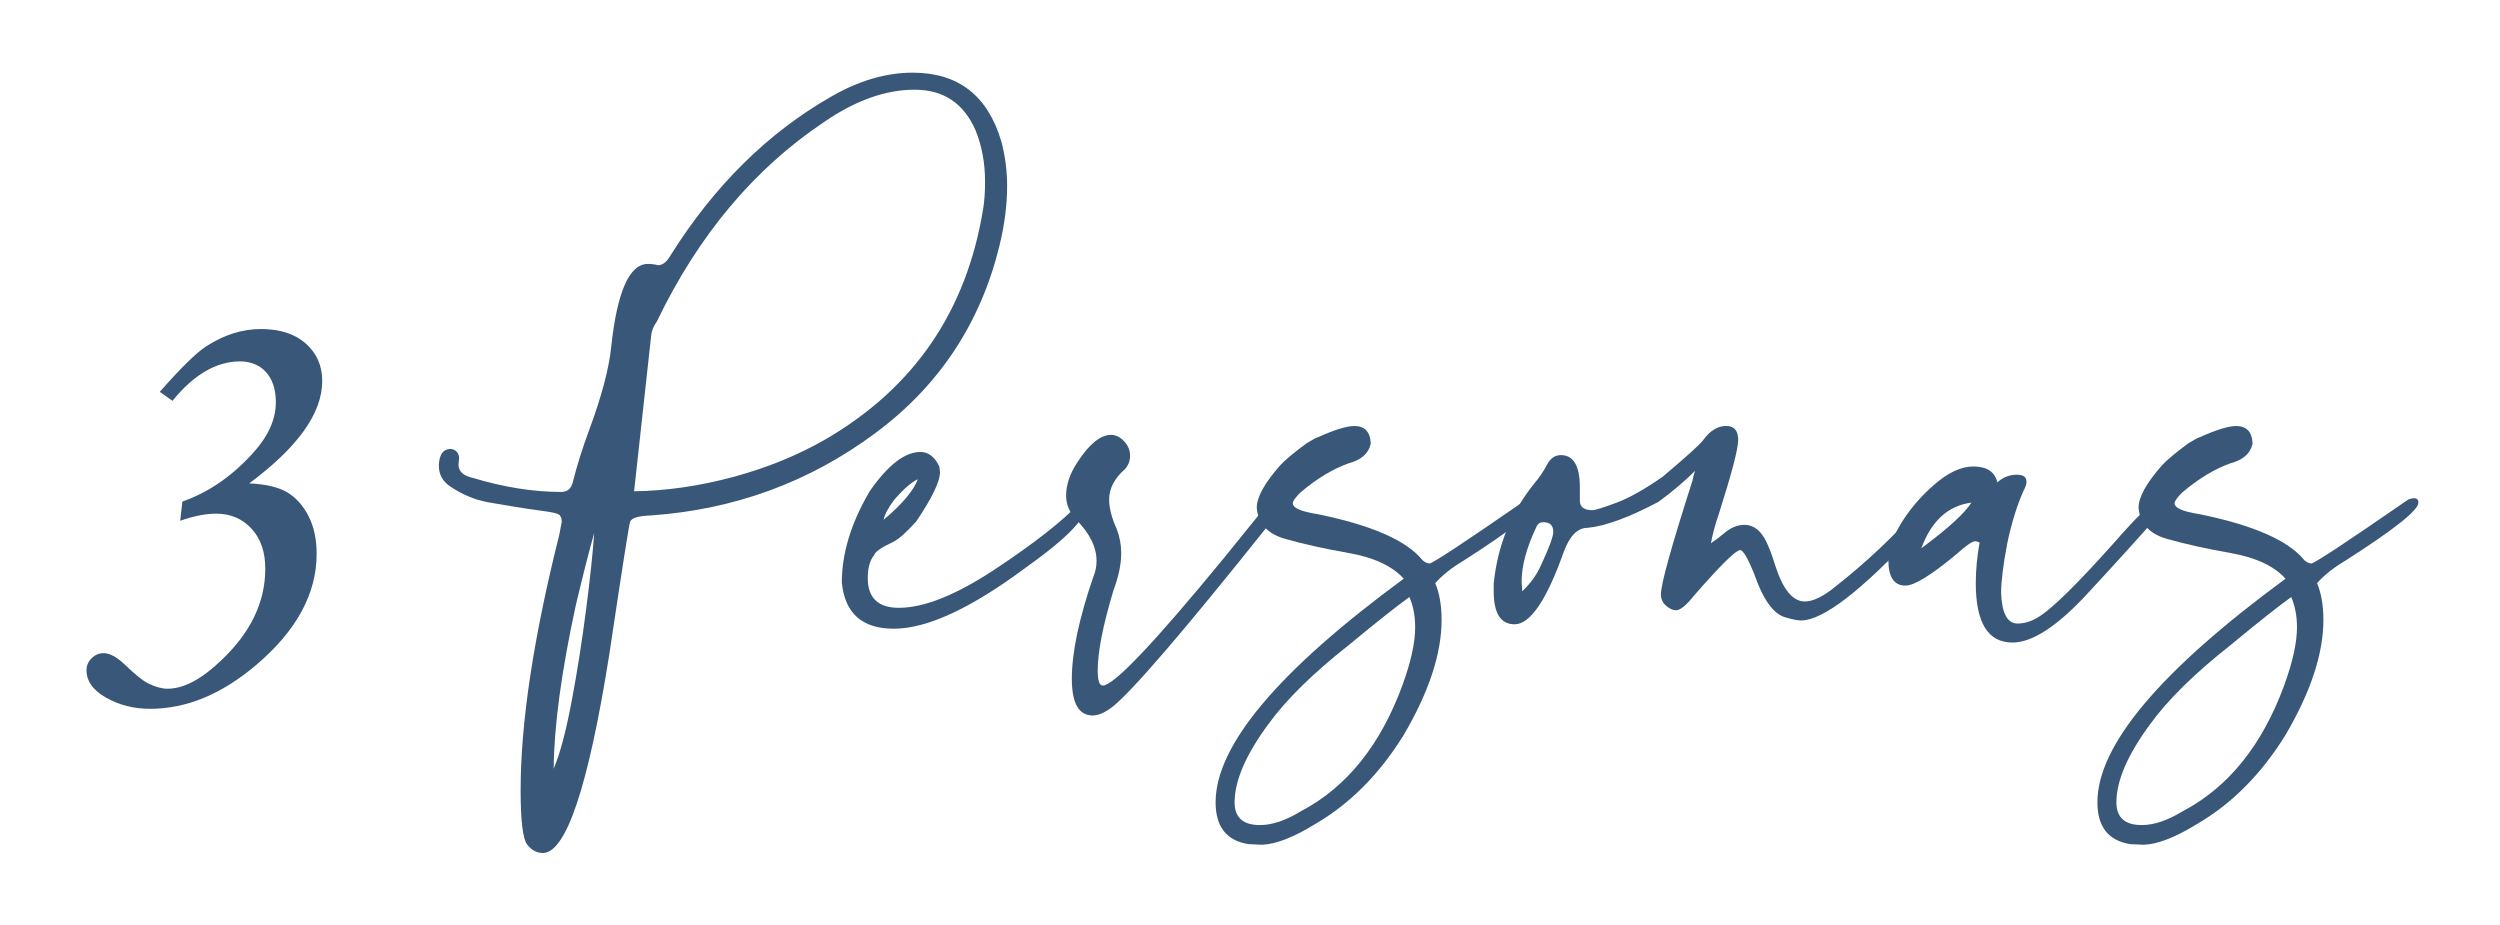
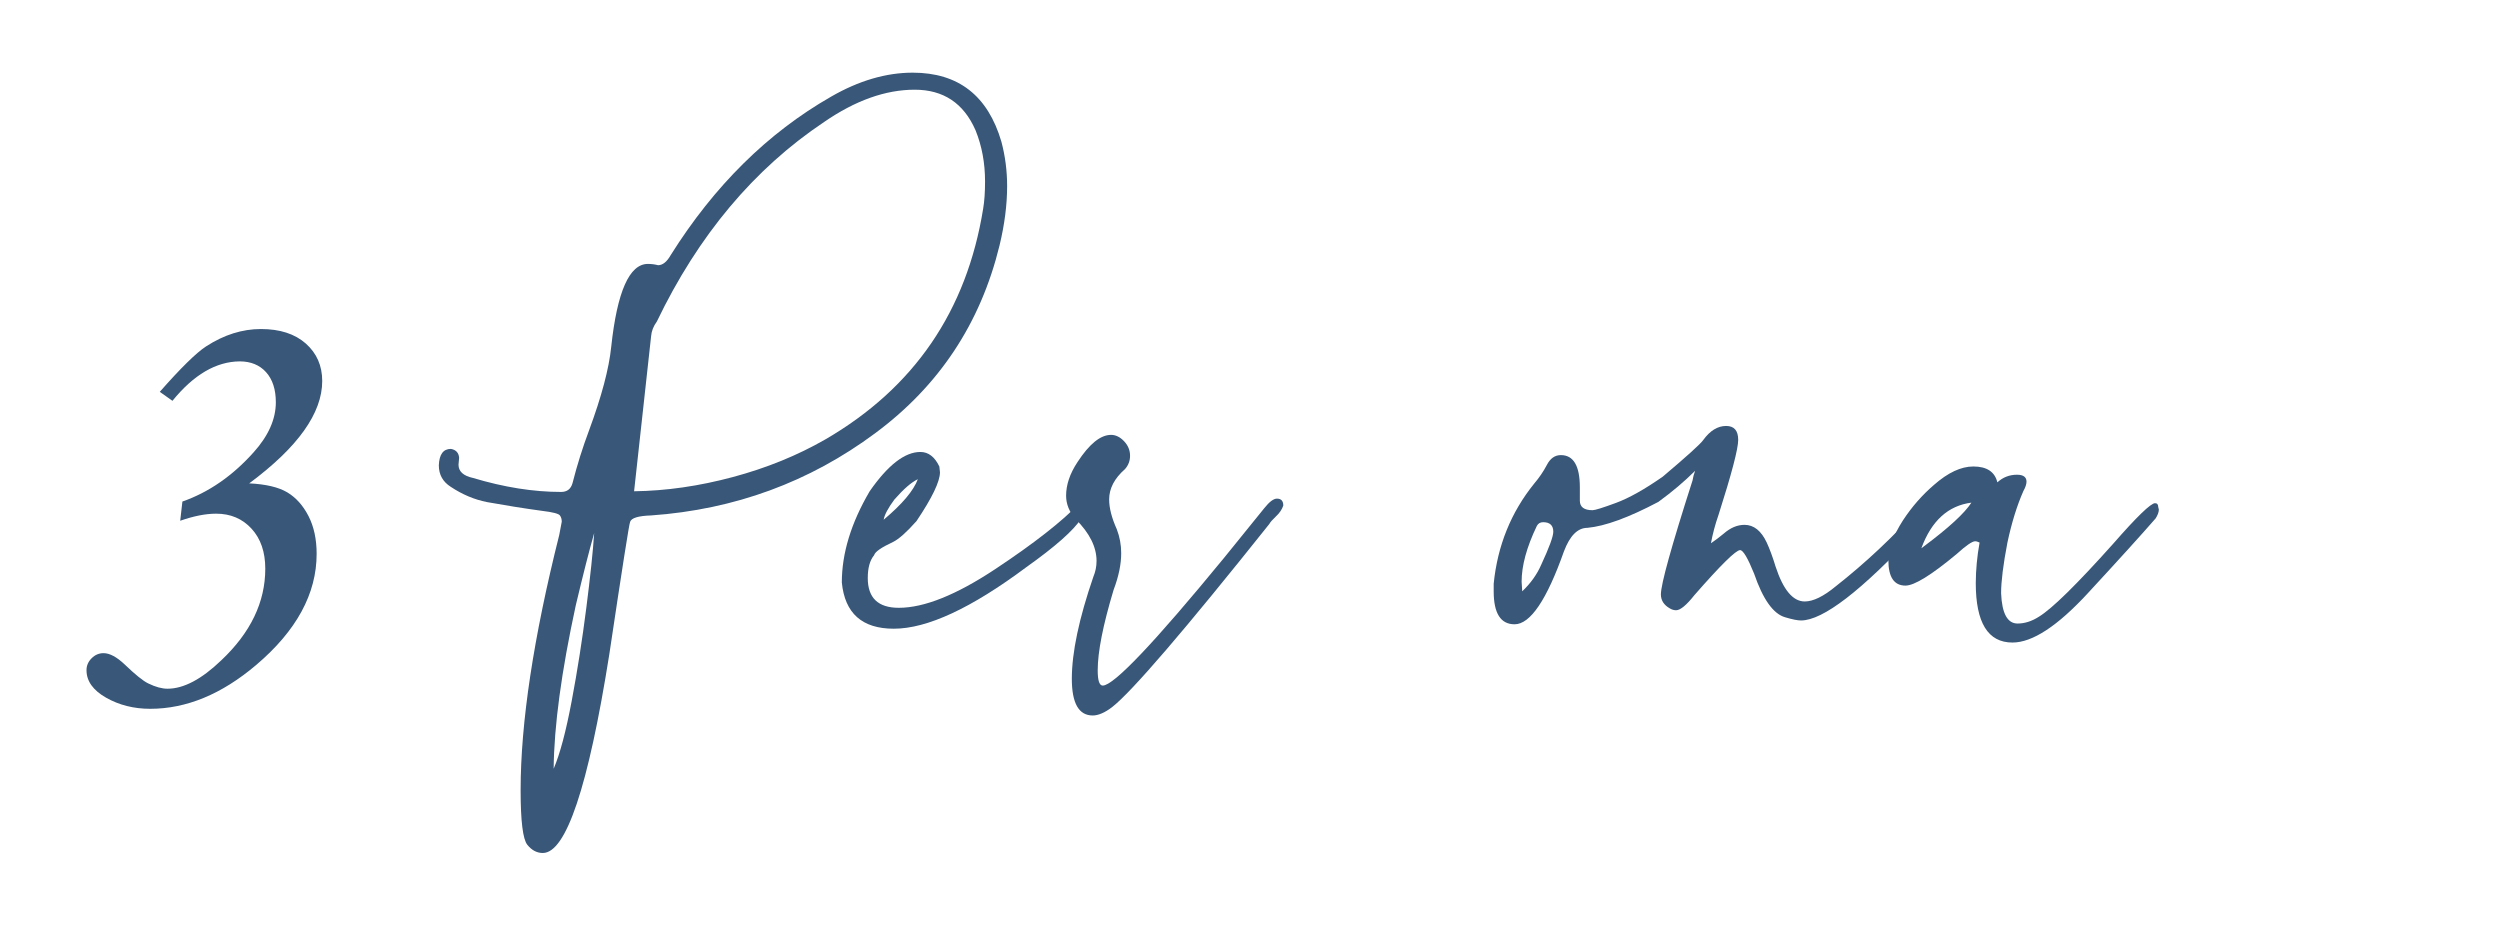
<svg xmlns="http://www.w3.org/2000/svg" id="Capa_1" x="0px" y="0px" viewBox="0 0 3670.6 1358.8" style="enable-background:new 0 0 3670.6 1358.8;" xml:space="preserve">
  <style type="text/css">	.st0{fill:#395778;}</style>
  <g>
    <g>
      <path class="st0" d="M253.2,588.5l-18.6-13.2c30.9-35.1,53.6-57.4,68.1-66.8c26.3-17,53.1-25.4,80.4-25.4   c27.9,0,49.8,7.1,65.9,21.3c16,14.2,24.1,32.6,24.1,55c0,47.2-35.7,97.3-107.2,150.3c24.5,1.2,43.1,5.6,55.9,13.2   c12.7,7.6,23.1,19.2,31.1,34.7c8,15.6,12,34.1,12,55.6c0,58.4-29.5,112.8-88.6,163c-50.6,43-102.5,64.5-155.8,64.5   c-23.9,0-45.5-5.4-64.7-16.3c-19.2-10.9-28.8-24.4-28.8-40.4c0-6.7,2.5-12.5,7.5-17.5s10.8-7.5,17.5-7.5c9.1,0,19.5,5.6,31.3,16.8   c15.4,14.8,26.9,24.1,34.5,27.7c10.6,5.2,20,7.7,28.2,7.7c23.6,0,50-13.9,79-41.8c43-40.6,64.5-85.4,64.5-134.4   c0-24.5-6.7-44.1-20.2-58.8c-13.5-14.7-30.8-22-52-22c-15.4,0-33,3.5-52.7,10.4l3.2-28.2c38.8-13.6,73.6-37.7,104.5-72.2   c21.8-24.2,32.7-48.7,32.7-73.6c0-18.8-4.8-33.5-14.3-44.1c-9.5-10.6-22.5-15.9-38.8-15.9C317.3,530.9,284.4,550.1,253.2,588.5z" />
      <path class="st0" d="M797,1252.4c-8.7,0-16.3-4-22.8-12.1c-6.5-8.1-9.8-34.7-9.8-80c0-99.2,18.9-224.2,56.7-374.8l3.7-19.5   c0-3.7-0.9-6.8-2.8-9.3c-1.9-2.5-10.2-4.7-25.1-6.5c-27.3-3.7-54.6-8.1-81.9-13c-18.6-3.7-36.3-11.2-53-22.3   c-11.8-7.4-17.7-18-17.7-31.6c0.6-16.1,6.5-24.2,17.7-24.2c7.4,1.3,11.5,5.6,12.1,13l-0.9,10.2c0,9.9,7.1,16.4,21.4,19.5   c45.3,13.6,88.4,20.5,129.3,20.5c8.7,0,14.3-4.3,16.7-13c6.8-26.7,14.9-52.4,24.2-77.2c18.6-50.2,29.4-91.2,32.6-122.8   c8.7-81.2,26.7-121.8,53.9-121.8c5,0,9.9,0.6,14.9,1.9c6.8,0,13-5,18.6-14.9c63.9-101.7,142.3-179.2,235.3-232.5   c40.9-23.6,80.9-35.3,120-35.3c67,0,110.4,33.8,130.2,101.4c5.6,21.1,8.4,42.8,8.4,65.1c0,27.3-3.7,56.4-11.2,87.4   c-27.9,114.1-88.7,205.9-182.3,275.3c-96.7,71.9-206.5,112.2-329.3,120.9c-18.6,0.6-28.8,3.7-30.7,9.3   c-1.3,1.9-11.5,67-30.7,195.3C863.7,1155.3,831.1,1252.4,797,1252.4z M812.9,1128.7c9.3-21.7,18.1-54.9,26.5-99.5   c8.4-44.6,15.5-90.1,21.4-136.3c5.9-46.2,9.8-82.9,11.6-110.2c-7.4,26-16.4,61.4-27,106C824.3,986,813.5,1066,812.9,1128.7z    M931,721.3c47.1-0.6,95.5-7.6,145.1-20.9c49.6-13.3,94.9-31.8,135.8-55.3c130.2-75.6,207.4-188.5,231.6-338.6   c1.9-11.2,2.8-24.5,2.8-40c0-27.3-4.7-52.4-14-75.3c-17.4-39.7-47.1-59.5-89.3-59.5c-42.8,0-87.1,15.8-133,47.4   c-102.9,68.8-184.8,166.5-245.6,293c-5,6.8-7.8,14-8.4,21.4L931,721.3z" />
      <path class="st0" d="M1312.3,923.1c-46.5,0-71.9-22.6-76.3-67.9c0-42.8,13.6-87.4,40.9-133.9c26.7-38.4,51.5-57.7,74.4-57.7   c11.8,0,21.1,7.1,27.9,21.4l0.9,8.4c0,13.6-11.5,37.5-34.4,71.6c-14.3,16.1-25.7,26.4-34.4,30.7c-17.4,8.1-26.7,14.6-27.9,19.5   c-6.2,7.4-9.3,18.6-9.3,33.5c0,29.2,15.2,43.7,45.6,43.7c37.2,0,84.3-18.9,141.4-56.7c57-37.8,98.3-70.1,123.7-96.7   c2.5-1.2,5.3-1.9,8.4-1.9c1.9,0,3.7,1.6,5.6,4.7c0,6.2-3.7,12.7-11.2,19.5c-11.2,17.4-38.1,41.2-80.9,71.6   C1426.1,893,1361.3,923.1,1312.3,923.1z M1297.4,763.1c27.3-22.9,44-42.8,50.2-59.5c-9.3,4.3-20.8,14.3-34.4,29.8   C1304,745.8,1298.7,755.7,1297.4,763.1z" />
      <path class="st0" d="M1604.4,1050.5c-20.5,0-30.7-18-30.7-53.9c0-38.4,10.5-88.4,31.6-149.7c3.1-7.4,4.7-15.2,4.7-23.3   c0-20.5-10.2-40.9-30.7-61.4c-9.3-10.5-14-22-14-34.4c0-16.1,5.6-32.6,16.7-49.3c17.4-26.7,33.8-40,49.3-40   c6.8,0,13.2,3.1,19.1,9.3c5.9,6.2,8.8,13.3,8.8,21.4c0,7.4-2.5,14-7.4,19.5c-15.5,13.6-23.3,28.5-23.3,44.6   c0,12.4,3.7,27,11.2,43.7c4.3,11.2,6.5,22.9,6.5,35.3c0,16.1-3.7,34.1-11.2,53.9c-15.5,51.5-23.3,90.8-23.3,118.1   c0,14.9,2.5,22.3,7.4,22.3c16.1,0,75.3-62.3,177.7-187c32.2-39.7,52.1-64.2,59.5-73.5c7.4-9.3,13.6-14,18.6-14   c6.2,0,9.3,3.4,9.3,10.2c-1.9,5.6-5.4,10.9-10.7,15.8c-5.3,5-8.5,8.7-9.8,11.2c-124.6,156.3-201.5,245.9-230.7,268.8   C1622.1,1046.5,1612.4,1050.5,1604.4,1050.5z" />
-       <path class="st0" d="M1852.7,1240.3l-19.5-0.9c-32.2-5-48.4-25.4-48.4-61.4c0-83.7,92.1-193.1,276.2-328.3   c-16.7-18.6-43.6-31.2-80.5-37.7c-36.9-6.5-68.2-13.5-93.9-20.9s-39.5-22.6-41.4-45.6c0-15.5,11.5-36.3,34.4-62.3   c7.4-8.1,20.5-18.9,39.1-32.6c9.3-5.6,14.6-8.4,15.8-8.4c24.8-11.2,42.8-16.7,53.9-16.7c15.5,0,23.6,8.7,24.2,26   c-3.1,14.3-14,23.9-32.6,28.8c-22.9,8.1-46.5,22.3-70.7,42.8c-7.4,7.4-11.2,12.7-11.2,15.8c0,6.8,11.8,12.1,35.3,15.8   c80,16.1,131.8,38.8,155.3,67.9c3.7,3.1,7.1,4.7,10.2,4.7c4.3,0,51.8-31.3,142.3-93.9c3.1-1.2,5.9-1.9,8.4-1.9   c4.3,0,6.5,2.2,6.5,6.5c0,11.2-36,39.7-107.9,85.6c-16.7,9.9-30.4,20.8-40.9,32.6c6.2,14.9,9.3,32.9,9.3,53.9   c0,49.6-18.6,106-55.8,169.3c-35.3,57-78.4,100.5-129.3,130.2C1899.5,1229.4,1873.2,1239.6,1852.7,1240.3z M1849.9,1211.4   c18,0,38.1-6.8,60.5-20.5c67-35.3,116.6-97.1,148.8-185.1c12.4-34.1,18.6-62.3,18.6-84.6c0-16.7-2.8-31.6-8.4-44.6   c-16.7,11.8-46.5,35.3-89.3,70.7c-52.7,41.5-92.1,80.3-118.1,116.3c-32.9,44.6-49.3,82.8-49.3,114.4   C1812.7,1200.3,1825.1,1211.4,1849.9,1211.4z" />
      <path class="st0" d="M2223.8,916.6c-20.5,0-30.7-16.1-30.7-48.4v-11.2c5.6-55.8,25.4-104.8,59.5-147c7.4-8.7,13.6-17.8,18.6-27.4   c5-9.6,11.8-14.4,20.5-14.4c18.6,0,27.9,15.8,27.9,47.4v19.5c0,9.3,6.2,14,18.6,14c3.7,0,15.2-3.6,34.4-10.7   c19.2-7.1,42.2-20,68.8-38.6c36-30.4,55.8-48.4,59.5-53.9c9.9-13.6,21.1-20.5,33.5-20.5c11.8,0,17.7,6.8,17.7,20.5   c0,13-9.6,49.6-28.8,109.8c-5,14.3-8.7,28.2-11.2,41.9c5.6-3.7,11.8-8.4,18.6-14c9.9-8.7,20.1-13,30.7-13c13.6,0,24.5,8.7,32.6,26   c4.3,9.3,8.7,21.1,13,35.3c11.2,34.1,25.4,51.2,42.8,51.2c12.4,0,27.6-7.4,45.6-22.3c43.4-34.1,84.3-72.5,122.8-115.3   c3.7-5.6,6.8-8.4,9.3-8.4c1.2,0,2.9,0.9,5.1,2.8c2.2,1.9,3.3,4,3.3,6.5c0,6.2-7.1,17.4-21.4,33.5   c-81.2,87.4-138,131.1-170.2,131.1c-5,0-12.7-1.5-23.3-4.7c-17.4-5-32.6-26.3-45.6-64.2c-9.3-22.9-16.1-34.4-20.5-34.4   c-6.2,0-28.5,22-67,66c-11.8,14.9-20.8,22.3-27,22.3c-3.1,0-6.2-0.9-9.3-2.8c-8.7-5-13-11.8-13-20.5c0-14.9,15.5-70.7,46.5-167.4   c0.6-4.3,1.9-9,3.7-14c-15.5,15.5-33.5,30.7-53.9,45.6c-43.4,22.9-78.1,35.7-104.2,38.1c-14.3,0-25.7,11.5-34.4,34.4   C2271,880.9,2246.8,916.6,2223.8,916.6z M2235,868.2c12.4-11.8,21.7-24.8,27.9-39.1c11.8-25.4,17.7-41.5,17.7-48.4   c0-9.3-5-14-14.9-14c-4.3,0-7.4,1.9-9.3,5.6c-14.9,31-22.3,58.3-22.3,81.8L2235,868.2z" />
      <path class="st0" d="M2906.5,796.6c-2.5-1.2-4.7-1.9-6.5-1.9c-4.3,0-13.3,6.2-27,18.6c-37.2,31-62.3,46.5-75.3,46.5   c-16.7,0-25.1-12.4-25.1-37.2c0-16.7,7.1-36.3,21.4-58.6c13-19.8,28.2-37.2,45.6-52.1c20.5-18,39.7-27,57.7-27   c19.8,0,31.6,7.8,35.3,23.3c8.1-7.4,17.7-11.2,28.8-11.2c9.3,0,14,3.4,14,10.2c0,3.7-1.6,8.4-4.7,14   c-9.3,21.1-17.1,46.2-23.3,75.3c-6.2,32.2-9.3,57.1-9.3,74.4c1.2,29.8,9.3,44.6,24.2,44.6c10.5,0,21.1-3.4,31.6-10.2   c19.2-11.8,55.5-47.4,108.8-107c34.7-39.7,55.2-59.5,61.4-59.5c3.1,0,4.7,1.9,4.7,5.6l0.9,3.7c0,3.7-1.6,8.1-4.7,13   c-19.9,22.9-53,59.5-99.5,109.8c-44.6,48.4-81.5,72.5-110.7,72.5c-36,0-53.9-29.1-53.9-87.4C2901,836.9,2902.8,817.1,2906.5,796.6   z M2821,805l3.7-2.8c36.6-27.3,59.8-48.7,69.8-64.2C2860.3,742.4,2835.8,764.7,2821,805z" />
-       <path class="st0" d="M3147.4,1240.3l-19.5-0.9c-32.2-5-48.4-25.4-48.4-61.4c0-83.7,92.1-193.1,276.2-328.3   c-16.7-18.6-43.6-31.2-80.5-37.7c-36.9-6.5-68.2-13.5-93.9-20.9s-39.5-22.6-41.4-45.6c0-15.5,11.5-36.3,34.4-62.3   c7.4-8.1,20.5-18.9,39.1-32.6c9.3-5.6,14.6-8.4,15.8-8.4c24.8-11.2,42.8-16.7,53.9-16.7c15.5,0,23.6,8.7,24.2,26   c-3.1,14.3-14,23.9-32.6,28.8c-22.9,8.1-46.5,22.3-70.7,42.8c-7.4,7.4-11.2,12.7-11.2,15.8c0,6.8,11.8,12.1,35.3,15.8   c80,16.1,131.8,38.8,155.3,67.9c3.7,3.1,7.1,4.7,10.2,4.7c4.3,0,51.8-31.3,142.3-93.9c3.1-1.2,5.9-1.9,8.4-1.9   c4.3,0,6.5,2.2,6.5,6.5c0,11.2-36,39.7-107.9,85.6c-16.7,9.9-30.4,20.8-40.9,32.6c6.2,14.9,9.3,32.9,9.3,53.9   c0,49.6-18.6,106-55.8,169.3c-35.3,57-78.4,100.5-129.3,130.2C3194.2,1229.4,3167.9,1239.6,3147.4,1240.3z M3144.6,1211.4   c18,0,38.1-6.8,60.5-20.5c67-35.3,116.6-97.1,148.8-185.1c12.4-34.1,18.6-62.3,18.6-84.6c0-16.7-2.8-31.6-8.4-44.6   c-16.7,11.8-46.5,35.3-89.3,70.7c-52.7,41.5-92.1,80.3-118.1,116.3c-32.9,44.6-49.3,82.8-49.3,114.4   C3107.4,1200.3,3119.8,1211.4,3144.6,1211.4z" />
    </g>
  </g>
  <g>
    <g>
      <path class="st0" d="M722.8,4075.6l-9.1,47.7h-70.4l-32.7,151.2h-64l32.5-151.2c-98.3-0.6-160.9-0.1-187.8,1.4   c-3.6,0.3-6.5,0.5-8.6,0.5c-8.8,0-13.2-3.2-13.2-9.5c0-2.4,3.6-9.8,10.9-22.3c34.5-58.7,83.9-122.5,148.3-191.4   C593,3833,660.4,3770.4,731,3714.1h12.9l-19.1,73.1l-40.1,159l-30.5,129.4H722.8z M589.6,4075.6c2.7-15.1,8.7-41.4,18-78.9   l43.8-177.3c-59,55.9-102.2,99.4-129.6,130.3c-27.4,31-59.8,72.9-97.4,125.8H589.6z" />
-       <path class="st0" d="M1037.3,4486.9c-8.7,0-16.3-4-22.8-12.1c-6.5-8.1-9.8-34.7-9.8-80c0-99.2,18.9-224.2,56.7-374.8l3.7-19.5   c0-3.7-0.9-6.8-2.8-9.3c-1.9-2.5-10.2-4.7-25.1-6.5c-27.3-3.7-54.6-8.1-81.9-13c-18.6-3.7-36.3-11.2-53-22.3   c-11.8-7.4-17.7-18-17.7-31.6c0.6-16.1,6.5-24.2,17.7-24.2c7.4,1.3,11.5,5.6,12.1,13l-0.9,10.2c0,9.9,7.1,16.4,21.4,19.5   c45.3,13.6,88.4,20.5,129.3,20.5c8.7,0,14.3-4.3,16.7-13c6.8-26.7,14.9-52.4,24.2-77.2c18.6-50.2,29.4-91.2,32.6-122.8   c8.7-81.2,26.7-121.8,53.9-121.8c5,0,9.9,0.6,14.9,1.9c6.8,0,13-5,18.6-14.9c63.9-101.7,142.3-179.2,235.3-232.5   c40.9-23.6,80.9-35.3,120-35.3c67,0,110.4,33.8,130.2,101.4c5.6,21.1,8.4,42.8,8.4,65.1c0,27.3-3.7,56.4-11.2,87.4   c-27.9,114.1-88.7,205.9-182.3,275.3c-96.7,71.9-206.5,112.2-329.3,120.9c-18.6,0.6-28.8,3.7-30.7,9.3   c-1.3,1.9-11.5,67-30.7,195.3C1103.9,4389.9,1071.4,4486.9,1037.3,4486.9z M1053.1,4363.2c9.3-21.7,18.1-54.9,26.5-99.5   s15.5-90.1,21.4-136.3c5.9-46.2,9.8-82.9,11.6-110.2c-7.4,26-16.4,61.4-27,106C1064.6,4220.6,1053.7,4300.6,1053.1,4363.2z    M1171.2,3955.8c47.1-0.6,95.5-7.6,145.1-20.9c49.6-13.3,94.9-31.8,135.8-55.3c130.2-75.6,207.4-188.5,231.6-338.6   c1.9-11.2,2.8-24.5,2.8-40c0-27.3-4.7-52.4-14-75.3c-17.4-39.7-47.1-59.5-89.3-59.5c-42.8,0-87.1,15.8-133,47.4   c-102.9,68.8-184.8,166.5-245.6,293c-5,6.8-7.8,14-8.4,21.4L1171.2,3955.8z" />
      <path class="st0" d="M1552.6,4157.7c-46.5,0-71.9-22.6-76.3-67.9c0-42.8,13.6-87.4,40.9-133.9c26.7-38.4,51.5-57.7,74.4-57.7   c11.8,0,21.1,7.1,27.9,21.4l0.9,8.4c0,13.6-11.5,37.5-34.4,71.6c-14.3,16.1-25.7,26.4-34.4,30.7c-17.4,8.1-26.7,14.6-27.9,19.5   c-6.2,7.4-9.3,18.6-9.3,33.5c0,29.2,15.2,43.7,45.6,43.7c37.2,0,84.3-18.9,141.4-56.7c57-37.8,98.3-70.1,123.7-96.7   c2.5-1.2,5.3-1.9,8.4-1.9c1.9,0,3.7,1.6,5.6,4.7c0,6.2-3.7,12.7-11.2,19.5c-11.2,17.4-38.1,41.2-80.9,71.6   C1666.3,4127.6,1601.5,4157.7,1552.6,4157.7z M1537.7,3997.7c27.3-22.9,44-42.8,50.2-59.5c-9.3,4.3-20.8,14.3-34.4,29.8   C1544.2,3980.3,1538.9,3990.2,1537.7,3997.7z" />
      <path class="st0" d="M1844.6,4285.1c-20.5,0-30.7-18-30.7-53.9c0-38.4,10.5-88.4,31.6-149.8c3.1-7.4,4.7-15.2,4.7-23.3   c0-20.5-10.2-40.9-30.7-61.4c-9.3-10.5-14-22-14-34.4c0-16.1,5.6-32.6,16.7-49.3c17.4-26.7,33.8-40,49.3-40   c6.8,0,13.2,3.1,19.1,9.3c5.9,6.2,8.8,13.3,8.8,21.4c0,7.4-2.5,14-7.4,19.5c-15.5,13.6-23.3,28.5-23.3,44.6   c0,12.4,3.7,27,11.2,43.7c4.3,11.2,6.5,22.9,6.5,35.3c0,16.1-3.7,34.1-11.2,53.9c-15.5,51.5-23.3,90.8-23.3,118.1   c0,14.9,2.5,22.3,7.4,22.3c16.1,0,75.3-62.3,177.7-187c32.2-39.7,52.1-64.2,59.5-73.5c7.4-9.3,13.6-14,18.6-14   c6.2,0,9.3,3.4,9.3,10.2c-1.9,5.6-5.4,10.9-10.7,15.8c-5.3,5-8.5,8.7-9.8,11.2c-124.6,156.3-201.5,245.9-230.7,268.8   C1862.3,4281.1,1852.7,4285.1,1844.6,4285.1z" />
      <path class="st0" d="M2093,4474.8l-19.5-0.9c-32.2-5-48.4-25.4-48.4-61.4c0-83.7,92.1-193.1,276.2-328.3   c-16.7-18.6-43.6-31.2-80.5-37.7c-36.9-6.5-68.2-13.5-93.9-20.9s-39.5-22.6-41.4-45.6c0-15.5,11.5-36.3,34.4-62.3   c7.4-8.1,20.5-18.9,39.1-32.6c9.3-5.6,14.6-8.4,15.8-8.4c24.8-11.2,42.8-16.7,53.9-16.7c15.5,0,23.6,8.7,24.2,26   c-3.1,14.3-14,23.9-32.6,28.8c-22.9,8.1-46.5,22.3-70.7,42.8c-7.4,7.4-11.2,12.7-11.2,15.8c0,6.8,11.8,12.1,35.3,15.8   c80,16.1,131.8,38.8,155.3,67.9c3.7,3.1,7.1,4.7,10.2,4.7c4.3,0,51.8-31.3,142.3-93.9c3.1-1.2,5.9-1.9,8.4-1.9   c4.3,0,6.5,2.2,6.5,6.5c0,11.2-36,39.7-107.9,85.6c-16.7,9.9-30.4,20.8-40.9,32.6c6.2,14.9,9.3,32.9,9.3,53.9   c0,49.6-18.6,106-55.8,169.3c-35.3,57-78.4,100.5-129.3,130.2C2139.8,4464,2113.4,4474.2,2093,4474.8z M2090.2,4446   c18,0,38.1-6.8,60.5-20.5c67-35.3,116.6-97.1,148.8-185.1c12.4-34.1,18.6-62.3,18.6-84.6c0-16.7-2.8-31.6-8.4-44.6   c-16.7,11.8-46.5,35.3-89.3,70.7c-52.7,41.5-92.1,80.3-118.1,116.3c-32.9,44.6-49.3,82.8-49.3,114.4   C2053,4434.8,2065.4,4446,2090.2,4446z" />
      <path class="st0" d="M2464.1,4151.2c-20.5,0-30.7-16.1-30.7-48.4v-11.2c5.6-55.8,25.4-104.8,59.5-147c7.4-8.7,13.6-17.8,18.6-27.4   c5-9.6,11.8-14.4,20.5-14.4c18.6,0,27.9,15.8,27.9,47.4v19.5c0,9.3,6.2,14,18.6,14c3.7,0,15.2-3.6,34.4-10.7   c19.2-7.1,42.2-20,68.8-38.6c36-30.4,55.8-48.4,59.5-53.9c9.9-13.6,21.1-20.5,33.5-20.5c11.8,0,17.7,6.8,17.7,20.5   c0,13-9.6,49.6-28.8,109.8c-5,14.3-8.7,28.2-11.2,41.9c5.6-3.7,11.8-8.4,18.6-14c9.9-8.7,20.1-13,30.7-13c13.6,0,24.5,8.7,32.6,26   c4.3,9.3,8.7,21.1,13,35.3c11.2,34.1,25.4,51.2,42.8,51.2c12.4,0,27.6-7.4,45.6-22.3c43.4-34.1,84.3-72.5,122.8-115.3   c3.7-5.6,6.8-8.4,9.3-8.4c1.2,0,2.9,0.9,5.1,2.8c2.2,1.9,3.3,4,3.3,6.5c0,6.2-7.1,17.4-21.4,33.5   c-81.2,87.4-138,131.1-170.2,131.1c-5,0-12.7-1.5-23.3-4.7c-17.4-5-32.6-26.3-45.6-64.2c-9.3-22.9-16.1-34.4-20.5-34.4   c-6.2,0-28.5,22-67,66c-11.8,14.9-20.8,22.3-27,22.3c-3.1,0-6.2-0.9-9.3-2.8c-8.7-5-13-11.8-13-20.5c0-14.9,15.5-70.7,46.5-167.4   c0.6-4.3,1.9-9,3.7-14c-15.5,15.5-33.5,30.7-53.9,45.6c-43.4,22.9-78.1,35.7-104.2,38.1c-14.3,0-25.7,11.5-34.4,34.4   C2511.2,4115.5,2487,4151.2,2464.1,4151.2z M2475.2,4102.8c12.4-11.8,21.7-24.8,27.9-39.1c11.8-25.4,17.7-41.5,17.7-48.4   c0-9.3-5-14-14.9-14c-4.3,0-7.4,1.9-9.3,5.6c-14.9,31-22.3,58.3-22.3,81.9L2475.2,4102.8z" />
-       <path class="st0" d="M3146.8,4031.2c-2.5-1.2-4.7-1.9-6.5-1.9c-4.3,0-13.3,6.2-27,18.6c-37.2,31-62.3,46.5-75.3,46.5   c-16.7,0-25.1-12.4-25.1-37.2c0-16.7,7.1-36.3,21.4-58.6c13-19.8,28.2-37.2,45.6-52.1c20.5-18,39.7-27,57.7-27   c19.8,0,31.6,7.8,35.3,23.3c8.1-7.4,17.7-11.2,28.8-11.2c9.3,0,14,3.4,14,10.2c0,3.7-1.6,8.4-4.7,14   c-9.3,21.1-17.1,46.2-23.3,75.3c-6.2,32.2-9.3,57.1-9.3,74.4c1.2,29.8,9.3,44.6,24.2,44.6c10.5,0,21.1-3.4,31.6-10.2   c19.2-11.8,55.5-47.4,108.8-107c34.7-39.7,55.2-59.5,61.4-59.5c3.1,0,4.7,1.9,4.7,5.6l0.9,3.7c0,3.7-1.6,8.1-4.7,13   c-19.9,22.9-53,59.5-99.5,109.8c-44.6,48.4-81.5,72.5-110.7,72.5c-36,0-53.9-29.1-53.9-87.4   C3141.2,4071.5,3143.1,4051.6,3146.8,4031.2z M3061.2,4039.5l3.7-2.8c36.6-27.3,59.8-48.7,69.8-64.2   C3100.6,3976.9,3076.1,3999.2,3061.2,4039.5z" />
      <path class="st0" d="M3387.7,4474.8l-19.5-0.9c-32.2-5-48.4-25.4-48.4-61.4c0-83.7,92.1-193.1,276.2-328.3   c-16.7-18.6-43.6-31.2-80.5-37.7c-36.9-6.5-68.2-13.5-93.9-20.9s-39.5-22.6-41.4-45.6c0-15.5,11.5-36.3,34.4-62.3   c7.4-8.1,20.5-18.9,39.1-32.6c9.3-5.6,14.6-8.4,15.8-8.4c24.8-11.2,42.8-16.7,53.9-16.7c15.5,0,23.6,8.7,24.2,26   c-3.1,14.3-14,23.9-32.6,28.8c-22.9,8.1-46.5,22.3-70.7,42.8c-7.4,7.4-11.2,12.7-11.2,15.8c0,6.8,11.8,12.1,35.3,15.8   c80,16.1,131.8,38.8,155.3,67.9c3.7,3.1,7.1,4.7,10.2,4.7c4.3,0,51.8-31.3,142.3-93.9c3.1-1.2,5.9-1.9,8.4-1.9   c4.3,0,6.5,2.2,6.5,6.5c0,11.2-36,39.7-107.9,85.6c-16.7,9.9-30.4,20.8-40.9,32.6c6.2,14.9,9.3,32.9,9.3,53.9   c0,49.6-18.6,106-55.8,169.3c-35.3,57-78.4,100.5-129.3,130.2C3434.5,4464,3408.1,4474.2,3387.7,4474.8z M3384.9,4446   c18,0,38.1-6.8,60.5-20.5c67-35.3,116.6-97.1,148.8-185.1c12.4-34.1,18.6-62.3,18.6-84.6c0-16.7-2.8-31.6-8.4-44.6   c-16.7,11.8-46.5,35.3-89.3,70.7c-52.7,41.5-92.1,80.3-118.1,116.3c-32.9,44.6-49.3,82.8-49.3,114.4   C3347.7,4434.8,3360.1,4446,3384.9,4446z" />
    </g>
  </g>
</svg>